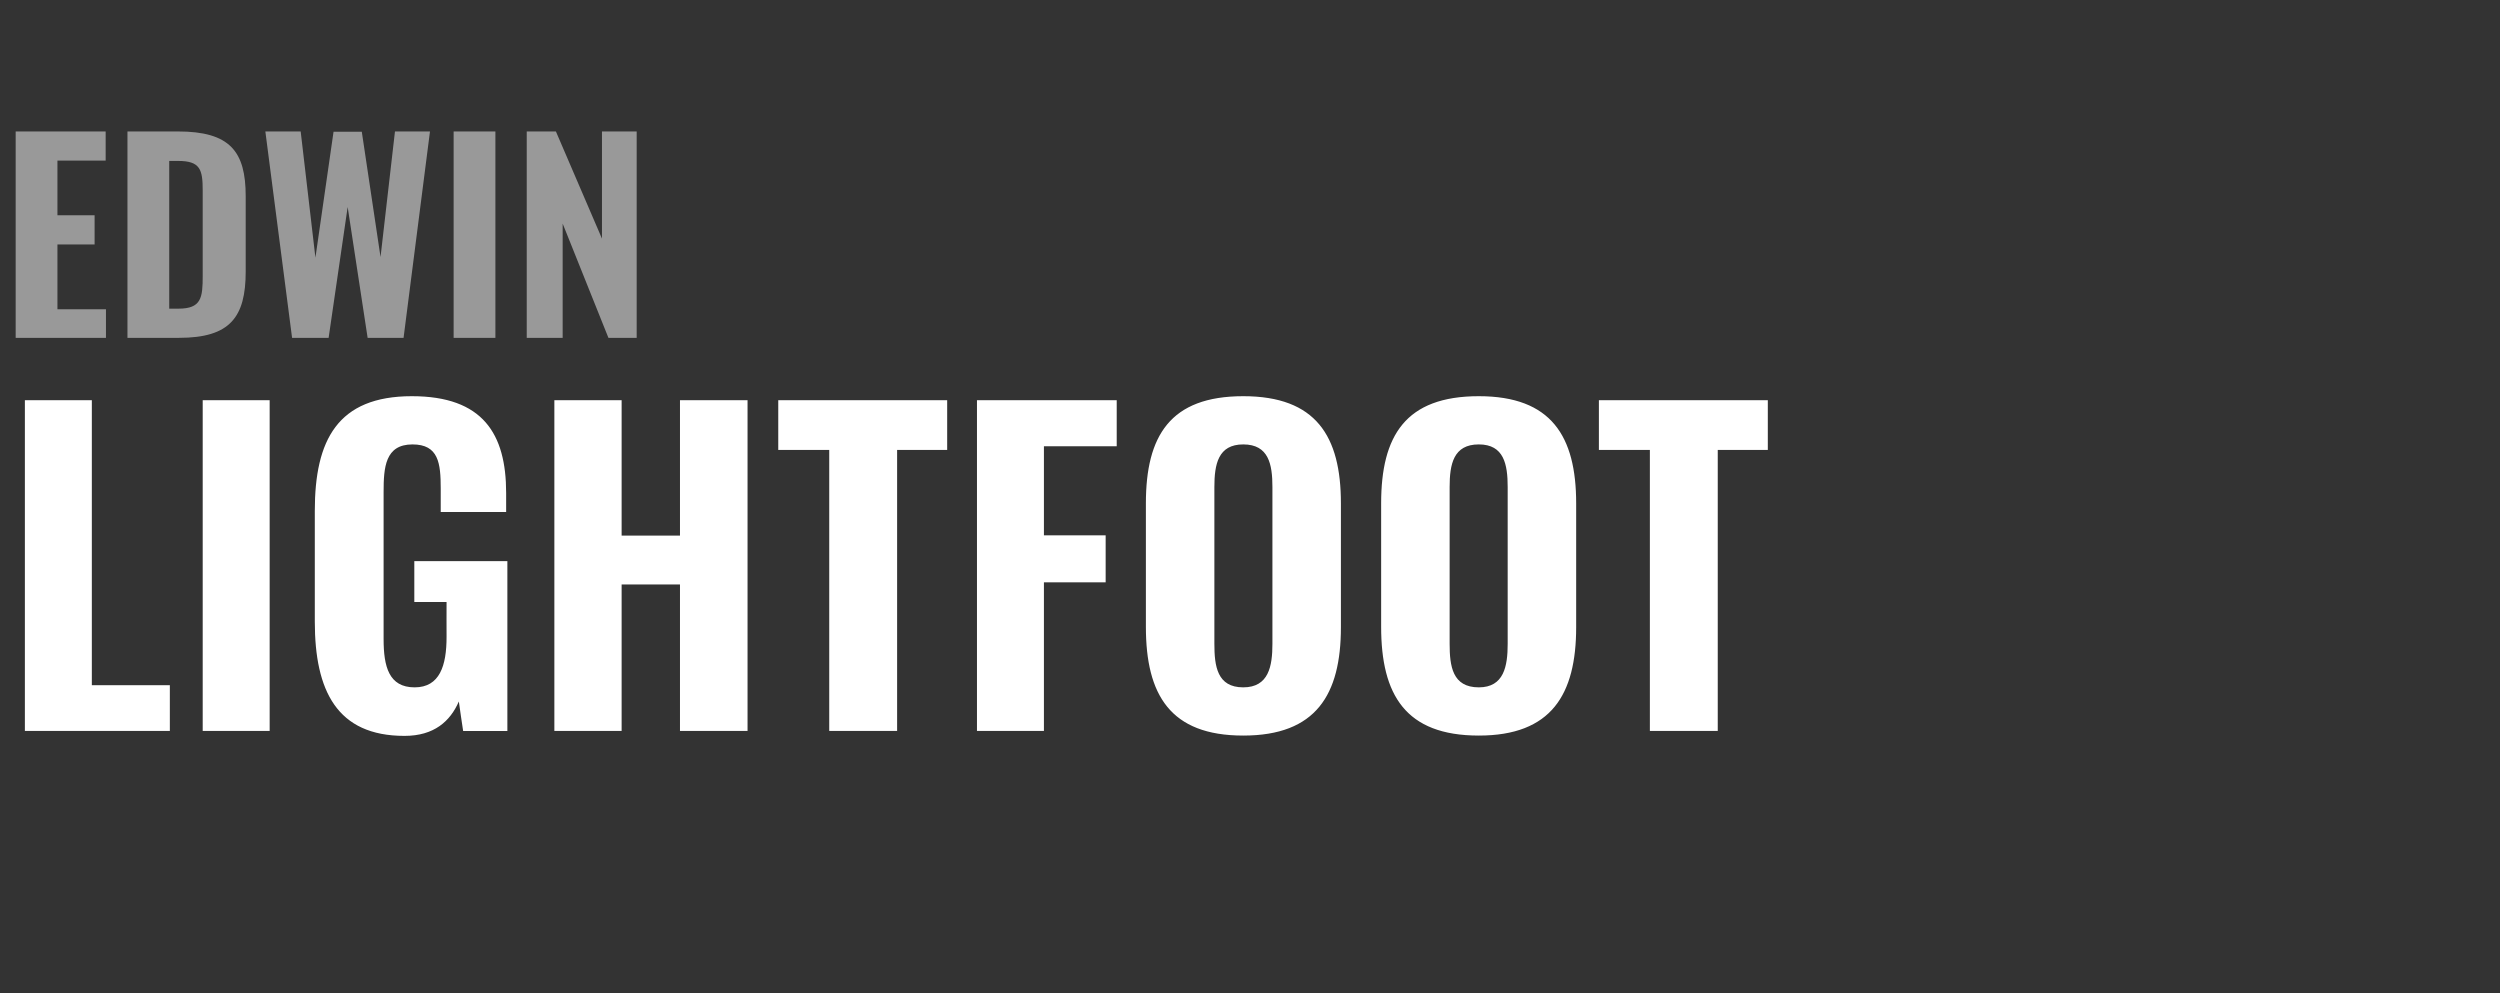
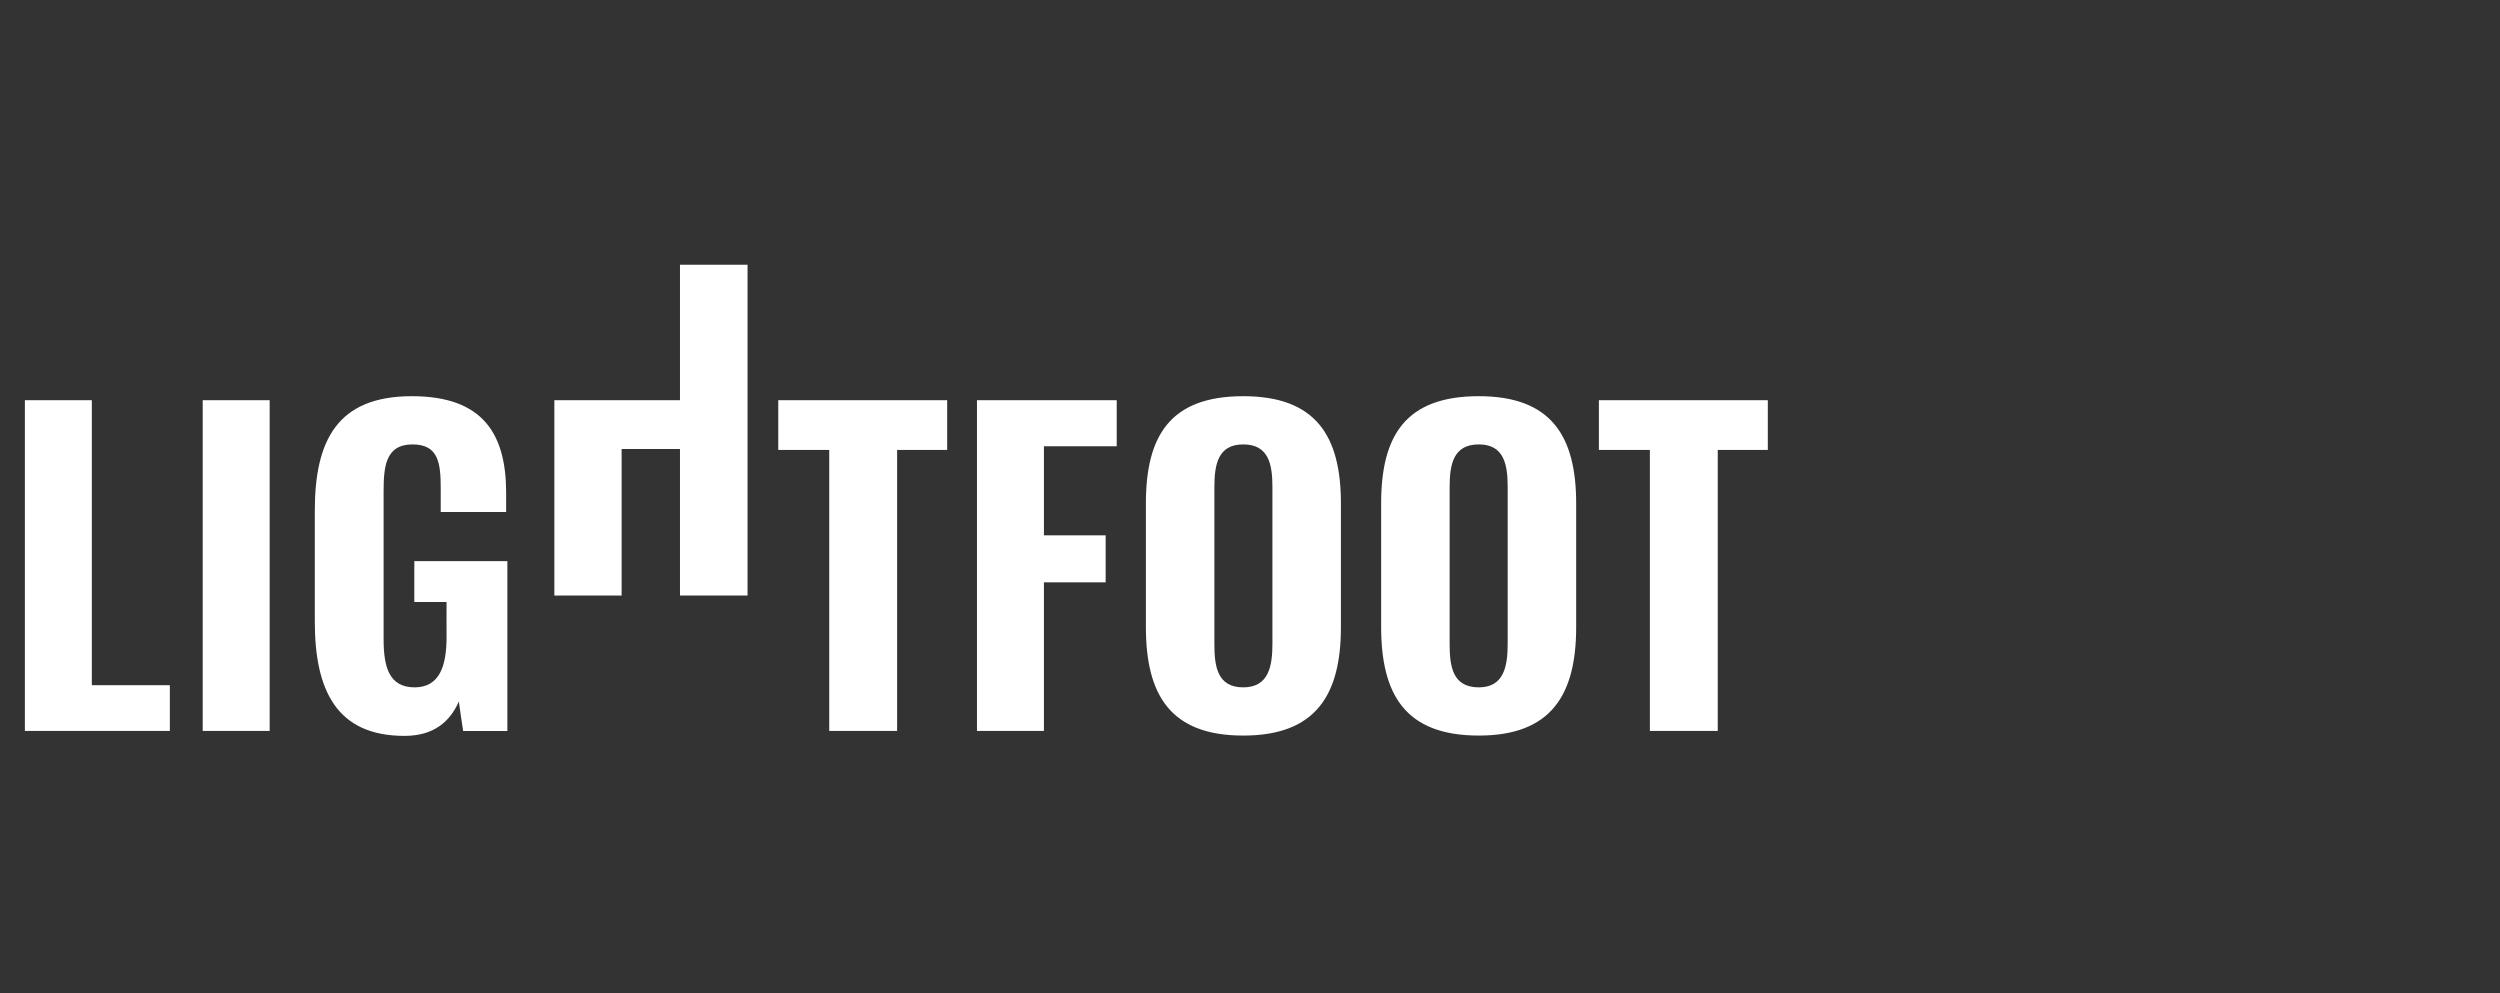
<svg xmlns="http://www.w3.org/2000/svg" version="1.1" width="814px" height="323.4px" viewBox="0 -11 814 323.4" style="top:-11px">
  <rect x="0" y="-11" width="814" height="323.4" fill="#333333" stroke="none" />
  <desc>EDWIN LIGHTFOOT</desc>
  <defs />
  <g id="Polygon78248">
-     <path d="m8.1 119.3l21.8 0l0 92.8l25.4 0l0 14.9l-47.2 0l0-107.7zm57.9 0l21.8 0l0 107.7l-21.8 0l0-107.7zm36.5 72.1c0 0 0-36.1 0-36.1c0-23 7.4-37.3 31.6-37.3c23.1 0 30.7 12.2 30.7 31.5c-.02-.02 0 6.2 0 6.2l-21.3 0c0 0 0-7.55 0-7.6c0-8.3-.7-14.4-9.2-14.4c-8.9 0-9.4 7.5-9.4 15.5c0 0 0 47.9 0 47.9c0 8.9 1.7 15.7 10.1 15.7c8.2 0 10.4-7.1 10.4-16.4c-.03.03 0-11.4 0-11.4l-10.5 0l0-13.3l30.3 0l0 55.3l-14.4 0c0 0-1.44-9.56-1.4-9.6c-2.8 6.4-8 11.2-17.7 11.2c-22 0-29.2-14.7-29.2-37.2zm78-72.1l21.9 0l0 44.1l19 0l0-44.1l22 0l0 107.7l-22 0l0-47.7l-19 0l0 47.7l-21.9 0l0-107.7zm89.5 16.2l-16.6 0l0-16.2l55 0l0 16.2l-16.3 0l0 91.5l-22.1 0l0-91.5zm48.1-16.2l45.5 0l0 15l-23.7 0l0 29l20.1 0l0 15.3l-20.1 0l0 48.4l-21.8 0l0-107.7zm55 73.8c0 0 0-40.2 0-40.2c0-22 7.9-34.9 31.7-34.9c23.7 0 31.8 13 31.8 34.9c0 0 0 40.3 0 40.3c0 22-8.1 35.3-31.8 35.3c-23.8 0-31.7-13.3-31.7-35.4zm41.2 5.5c0 0 0-51 0-51c0-7.4-1.2-13.9-9.5-13.9c-8.2 0-9.4 6.5-9.4 13.9c0 0 0 51 0 51c0 7.3.9 14.2 9.4 14.2c8.3 0 9.5-6.9 9.5-14.2zm35.4-5.5c0 0 0-40.2 0-40.2c0-22 7.9-34.9 31.8-34.9c23.6 0 31.7 13 31.7 34.9c0 0 0 40.3 0 40.3c0 22-8.1 35.3-31.7 35.3c-23.9 0-31.8-13.3-31.8-35.4zm41.2 5.5c0 0 0-51 0-51c0-7.4-1.2-13.9-9.4-13.9c-8.3 0-9.5 6.5-9.5 13.9c0 0 0 51 0 51c0 7.3.9 14.2 9.5 14.2c8.2 0 9.4-6.9 9.4-14.2zm46.3-63.1l-16.6 0l0-16.2l55 0l0 16.2l-16.3 0l0 91.5l-22.1 0l0-91.5z" stroke="none" fill="#fff" />
+     <path d="m8.1 119.3l21.8 0l0 92.8l25.4 0l0 14.9l-47.2 0l0-107.7zm57.9 0l21.8 0l0 107.7l-21.8 0l0-107.7zm36.5 72.1c0 0 0-36.1 0-36.1c0-23 7.4-37.3 31.6-37.3c23.1 0 30.7 12.2 30.7 31.5c-.02-.02 0 6.2 0 6.2l-21.3 0c0 0 0-7.55 0-7.6c0-8.3-.7-14.4-9.2-14.4c-8.9 0-9.4 7.5-9.4 15.5c0 0 0 47.9 0 47.9c0 8.9 1.7 15.7 10.1 15.7c8.2 0 10.4-7.1 10.4-16.4c-.03.03 0-11.4 0-11.4l-10.5 0l0-13.3l30.3 0l0 55.3l-14.4 0c0 0-1.44-9.56-1.4-9.6c-2.8 6.4-8 11.2-17.7 11.2c-22 0-29.2-14.7-29.2-37.2zm78-72.1l21.9 0l19 0l0-44.1l22 0l0 107.7l-22 0l0-47.7l-19 0l0 47.7l-21.9 0l0-107.7zm89.5 16.2l-16.6 0l0-16.2l55 0l0 16.2l-16.3 0l0 91.5l-22.1 0l0-91.5zm48.1-16.2l45.5 0l0 15l-23.7 0l0 29l20.1 0l0 15.3l-20.1 0l0 48.4l-21.8 0l0-107.7zm55 73.8c0 0 0-40.2 0-40.2c0-22 7.9-34.9 31.7-34.9c23.7 0 31.8 13 31.8 34.9c0 0 0 40.3 0 40.3c0 22-8.1 35.3-31.8 35.3c-23.8 0-31.7-13.3-31.7-35.4zm41.2 5.5c0 0 0-51 0-51c0-7.4-1.2-13.9-9.5-13.9c-8.2 0-9.4 6.5-9.4 13.9c0 0 0 51 0 51c0 7.3.9 14.2 9.4 14.2c8.3 0 9.5-6.9 9.5-14.2zm35.4-5.5c0 0 0-40.2 0-40.2c0-22 7.9-34.9 31.8-34.9c23.6 0 31.7 13 31.7 34.9c0 0 0 40.3 0 40.3c0 22-8.1 35.3-31.7 35.3c-23.9 0-31.8-13.3-31.8-35.4zm41.2 5.5c0 0 0-51 0-51c0-7.4-1.2-13.9-9.4-13.9c-8.3 0-9.5 6.5-9.5 13.9c0 0 0 51 0 51c0 7.3.9 14.2 9.5 14.2c8.2 0 9.4-6.9 9.4-14.2zm46.3-63.1l-16.6 0l0-16.2l55 0l0 16.2l-16.3 0l0 91.5l-22.1 0l0-91.5z" stroke="none" fill="#fff" />
  </g>
  <g id="Polygon78247">
-     <path d="m5.1 31.8l29.3 0l0 9.5l-15.7 0l0 17.8l12.1 0l0 9.5l-12.1 0l0 21.1l15.8 0l0 9.3l-29.4 0l0-67.2zm36.4 0c0 0 16.43-.01 16.4 0c17 0 22.1 6.5 22.1 21.1c0 0 0 24.5 0 24.5c0 14.9-5.1 21.6-21.7 21.6c-.03.02-16.8 0-16.8 0l0-67.2zm16.6 57.7c7.5 0 7.9-3.6 7.9-10.7c0 0 0-27.8 0-27.8c0-6.8-.8-9.6-8-9.6c.02.02-2.9 0-2.9 0l0 48.1c0 0 3-.03 3 0zm28.3-57.7l11.5 0l4.8 41.1l5.9-41l9.2 0l6.1 40.8l4.7-40.9l11.4 0l-8.6 67.2l-11.7 0l-6.5-42.6l-6.2 42.6l-11.9 0l-8.7-67.2zm61.3 0l13.6 0l0 67.2l-13.6 0l0-67.2zm23.8 0l9.5 0l15 34.9l0-34.9l11.3 0l0 67.2l-9.2 0l-14.9-37.2l0 37.2l-11.7 0l0-67.2z" stroke="none" fill="#999999" />
-   </g>
+     </g>
</svg>